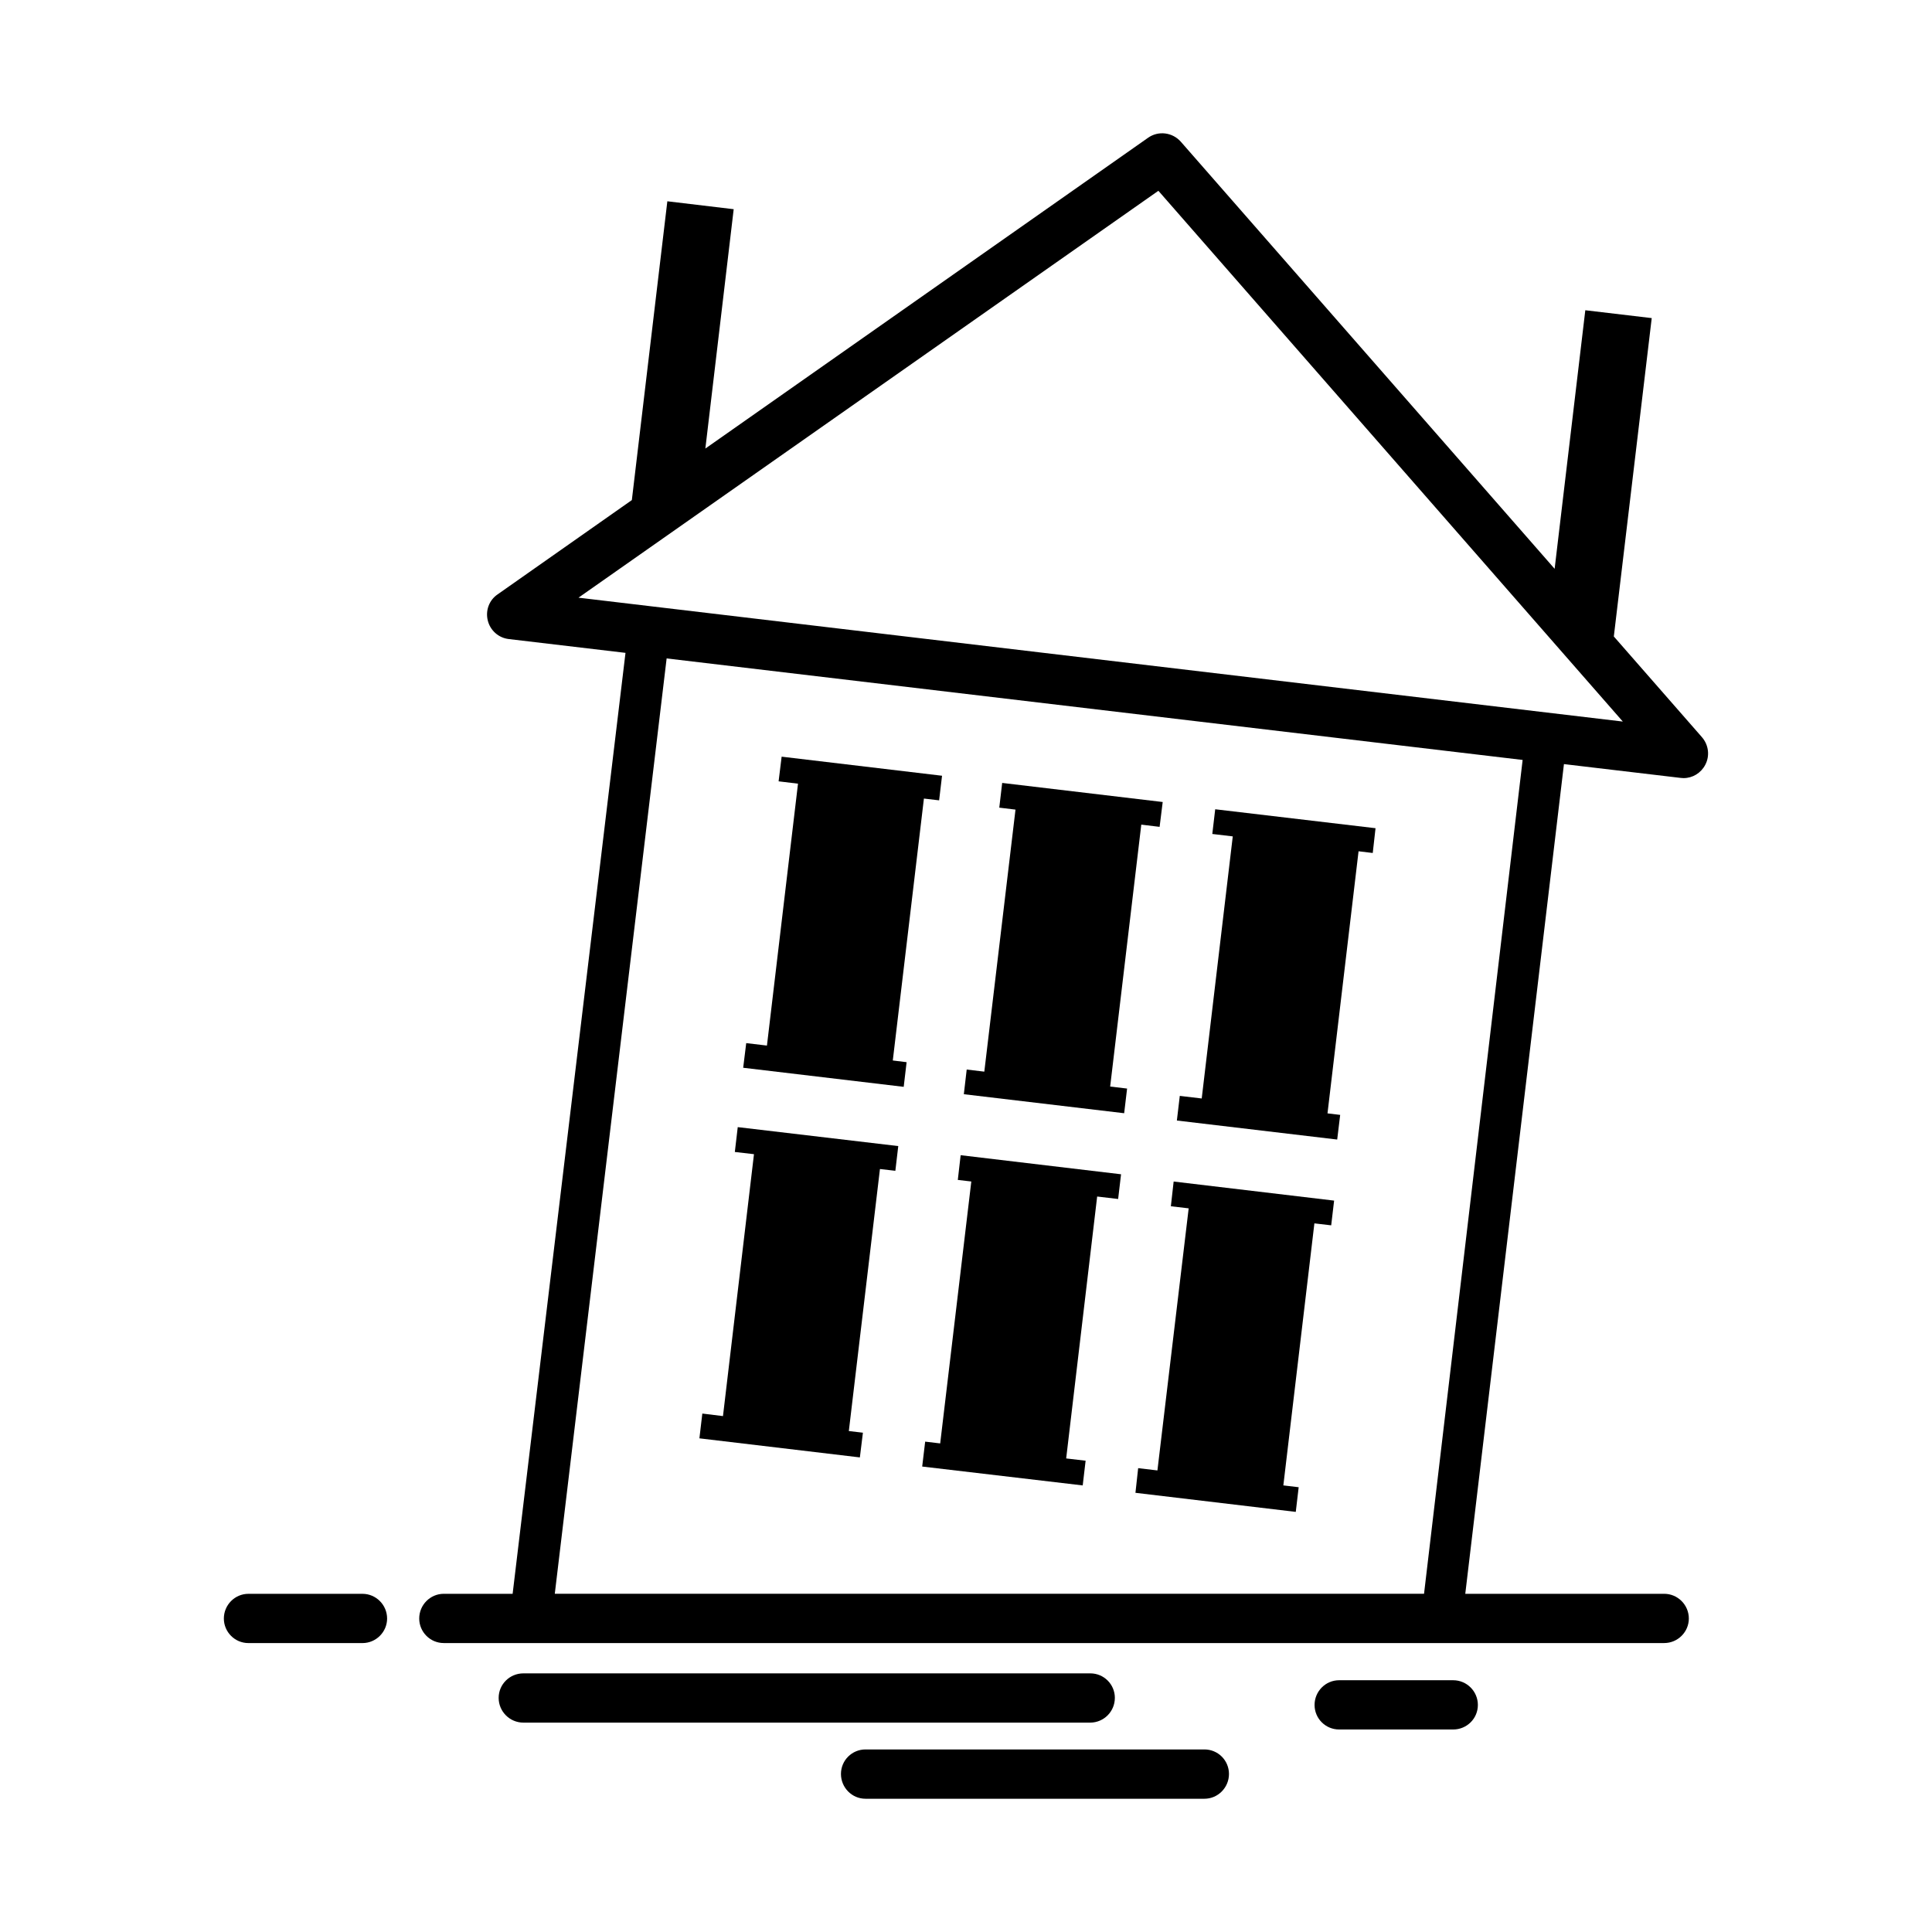
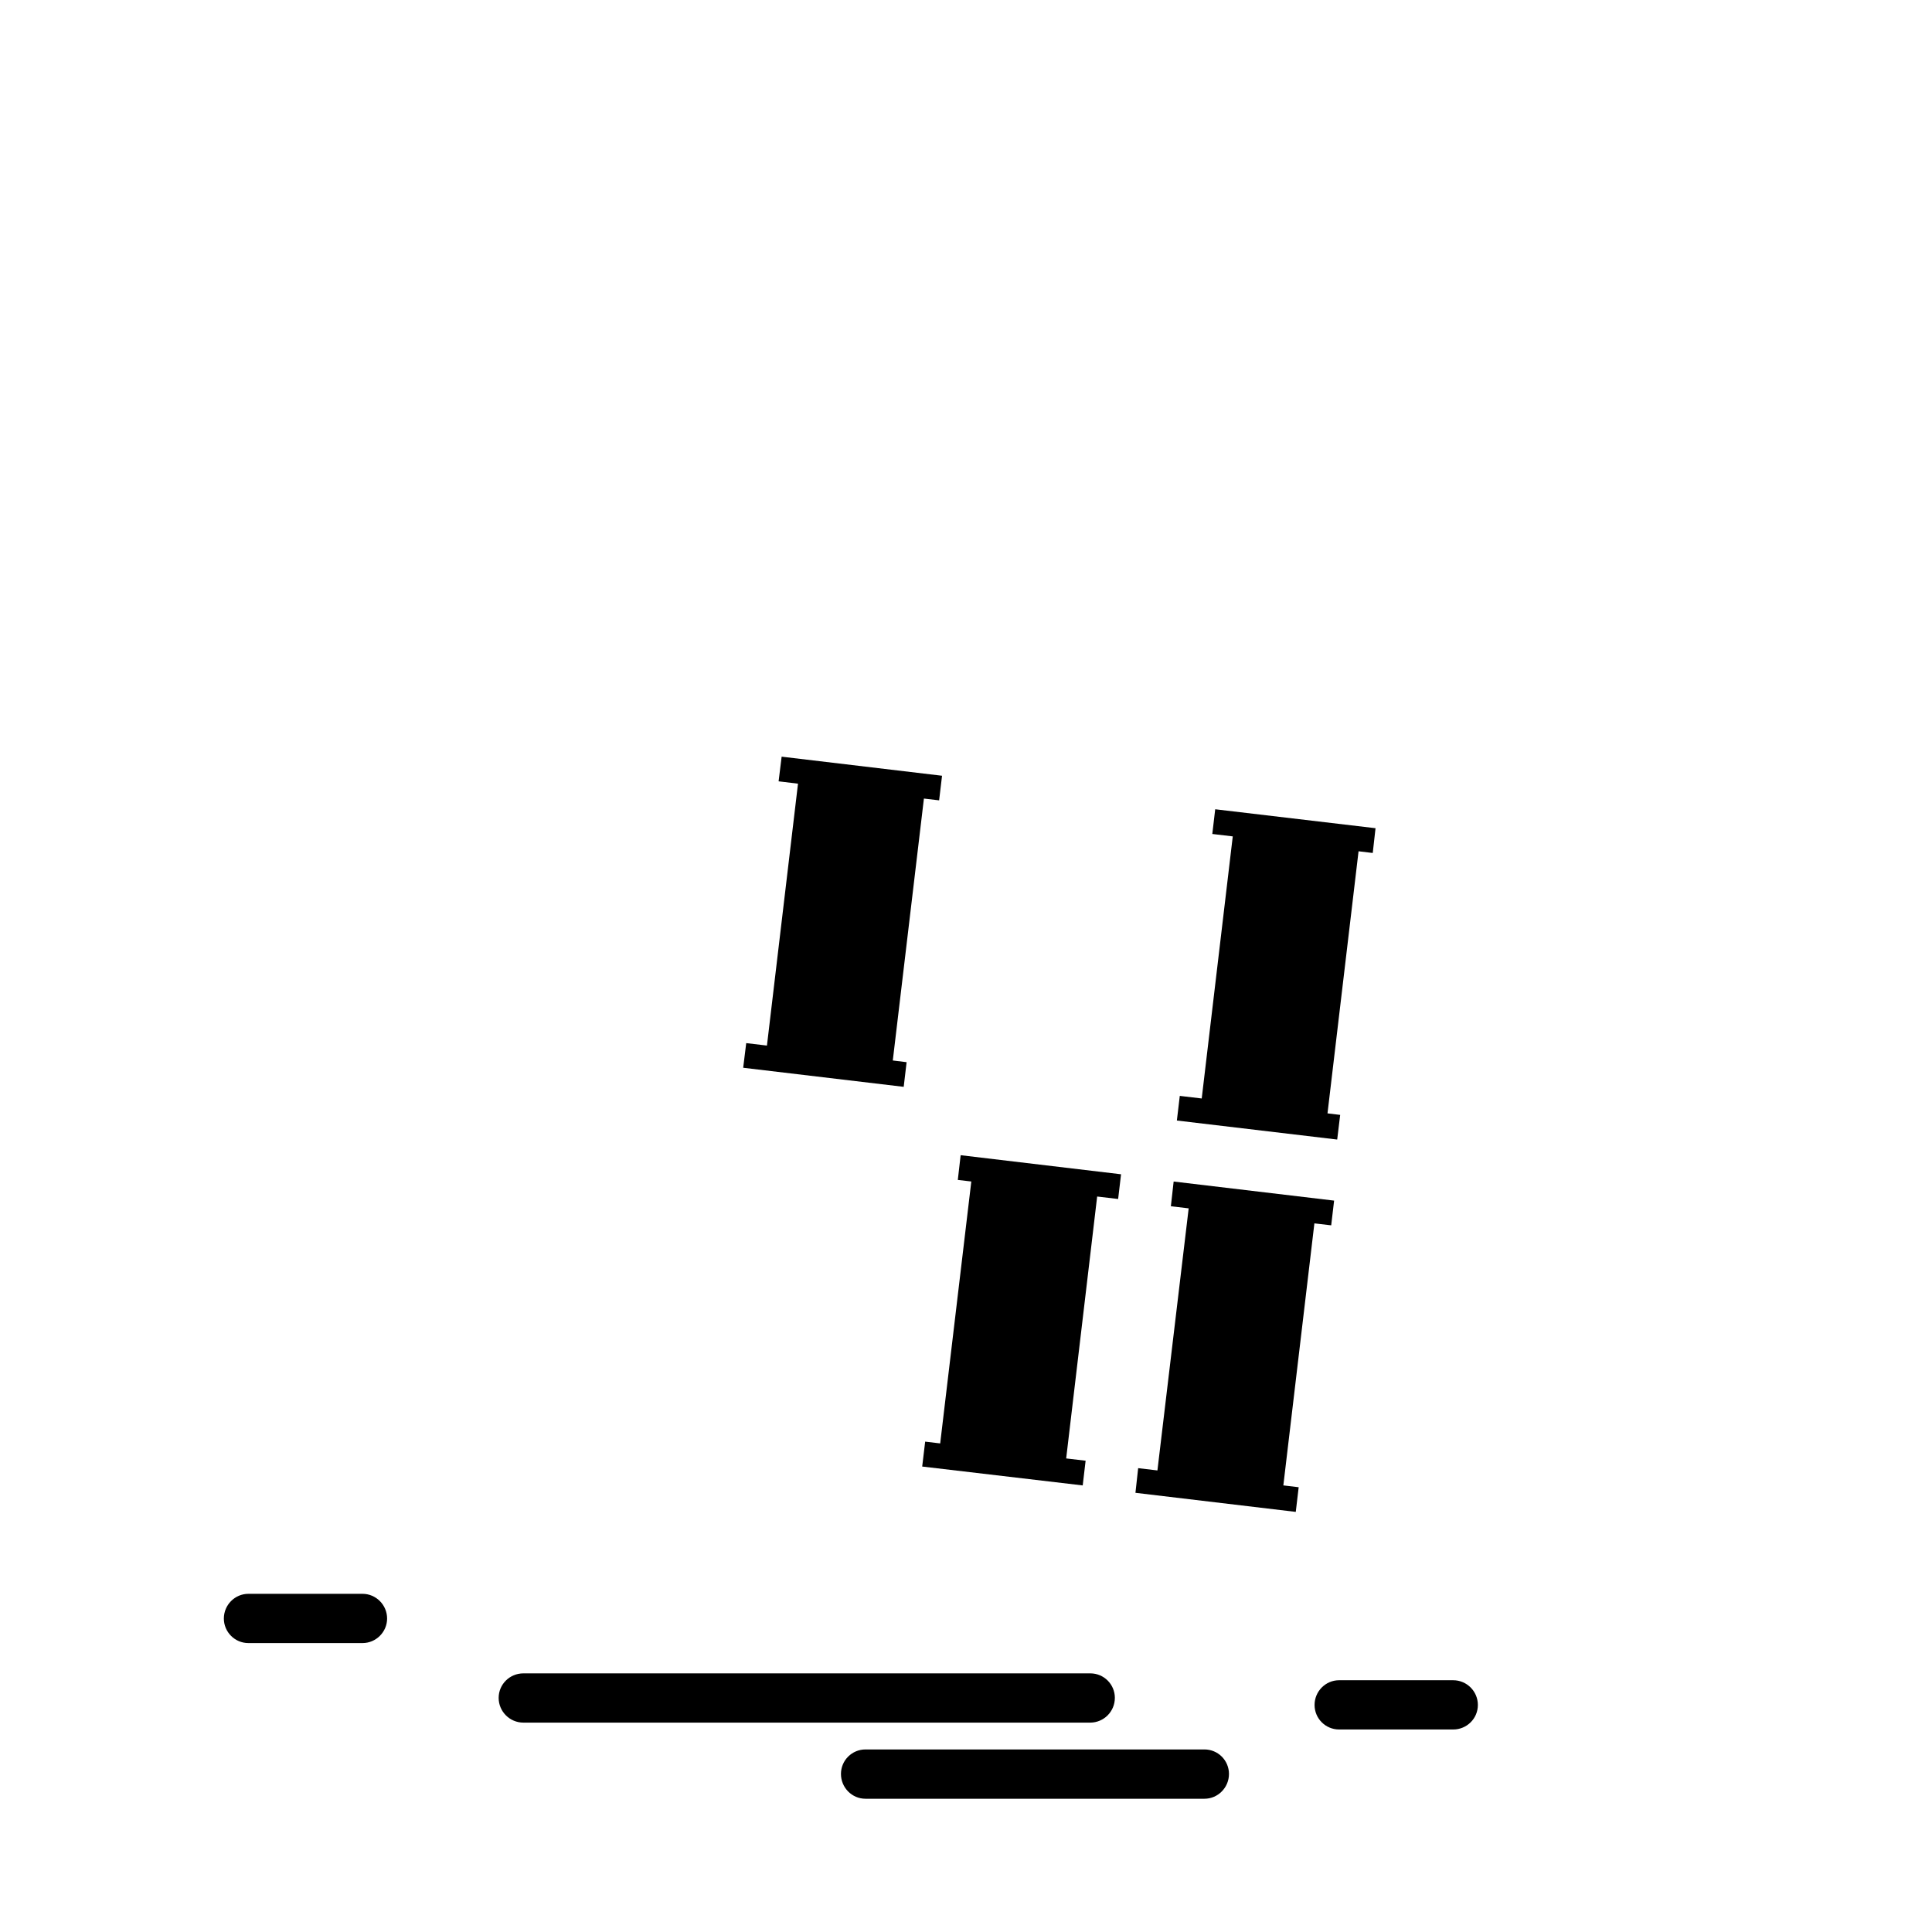
<svg xmlns="http://www.w3.org/2000/svg" fill="#000000" width="800px" height="800px" version="1.1" viewBox="144 144 512 512">
  <g>
-     <path d="m595.06 339.39-23.379-26.719 10.043-84.371-17.602-2.082-8.129 68.52-99.062-113.18c-2.215-2.504-5.945-2.973-8.664-1.059l-117.34 82.371 7.508-63.43-17.582-2.098-9.406 79.184-35.621 25.023c-2.219 1.527-3.211 4.281-2.555 6.902 0.656 2.637 2.856 4.586 5.543 4.902l30.949 3.66-29.91 249.36h-18.254c-3.578 0-6.5 2.938-6.5 6.551 0 3.559 2.906 6.5 6.5 6.5h323.43c3.594 0 6.531-2.938 6.531-6.5 0-3.609-2.938-6.551-6.531-6.551h-52.715l26.148-219.88 30.934 3.66c0.234 0.035 0.52 0.051 0.773 0.051 2.383 0 4.586-1.328 5.727-3.492 1.273-2.371 0.922-5.277-0.84-7.324zm-73.676 226.98h-230.36l29.641-247.88 226.85 26.902zm-224.08-263.98 153.68-107.83 123.08 140.66z" />
    <path d="m384.26 425.49-3.66-0.453 8.246-69.41 4.031 0.473 0.773-6.519-42.508-5.055-0.805 6.535 5.141 0.621-8.23 69.406-5.492-0.652-0.805 6.531 42.539 5.055z" />
-     <path d="m442.69 432.48-4.484-0.535 8.246-69.41 4.856 0.59 0.82-6.586-42.539-5.055-0.77 6.551 4.297 0.52-8.262 69.441-4.668-0.555-0.758 6.535 42.488 5.039z" />
    <path d="m499.16 439.46-3.359-0.406 8.23-69.457 3.762 0.453 0.738-6.566-42.488-5.019-0.77 6.547 5.422 0.641-8.227 69.457-5.812-0.688-0.773 6.531 42.488 5.039z" />
-     <path d="m372.68 523.68-3.731-0.438 8.246-69.441 4.082 0.473 0.773-6.551-42.539-5.023-0.773 6.586 5.074 0.586-8.215 69.41-5.473-0.672-0.773 6.566 42.523 5.055z" />
    <path d="m393.16 526.52-3.981-0.473-0.789 6.602 42.539 5.004 0.77-6.551-5.152-0.602 8.211-69.41 5.559 0.656 0.773-6.551-42.508-5.055-0.754 6.551 3.578 0.418z" />
    <path d="m450.73 533.68-5.106-0.605-0.719 6.535 42.488 5.055 0.77-6.535-4.062-0.484 8.227-69.441 4.453 0.52 0.773-6.551-42.523-5.055-0.738 6.551 4.719 0.555z" />
    <path d="m439.45 593.96c0-3.609-2.922-6.5-6.5-6.5h-150.25c-3.609 0-6.551 2.887-6.551 6.5 0 3.609 2.938 6.551 6.551 6.551h150.25c3.574-0.02 6.496-2.941 6.496-6.551z" />
    <path d="m463.19 607.62h-89.828c-3.578 0-6.5 2.887-6.5 6.5 0 3.609 2.906 6.566 6.5 6.566h89.828c3.578 0 6.5-2.957 6.5-6.566 0-3.609-2.922-6.5-6.5-6.5z" />
    <path d="m529.12 589.28h-30.246c-3.578 0-6.5 2.938-6.5 6.551 0 3.609 2.922 6.5 6.5 6.5h30.246c3.594 0 6.531-2.887 6.531-6.5s-2.938-6.551-6.531-6.551z" />
    <path d="m240.07 566.38h-30.246c-3.578 0-6.5 2.938-6.5 6.551 0 3.559 2.906 6.5 6.5 6.5h30.246c3.578 0 6.516-2.938 6.516-6.5 0-3.613-2.941-6.551-6.516-6.551z" />
  </g>
</svg>